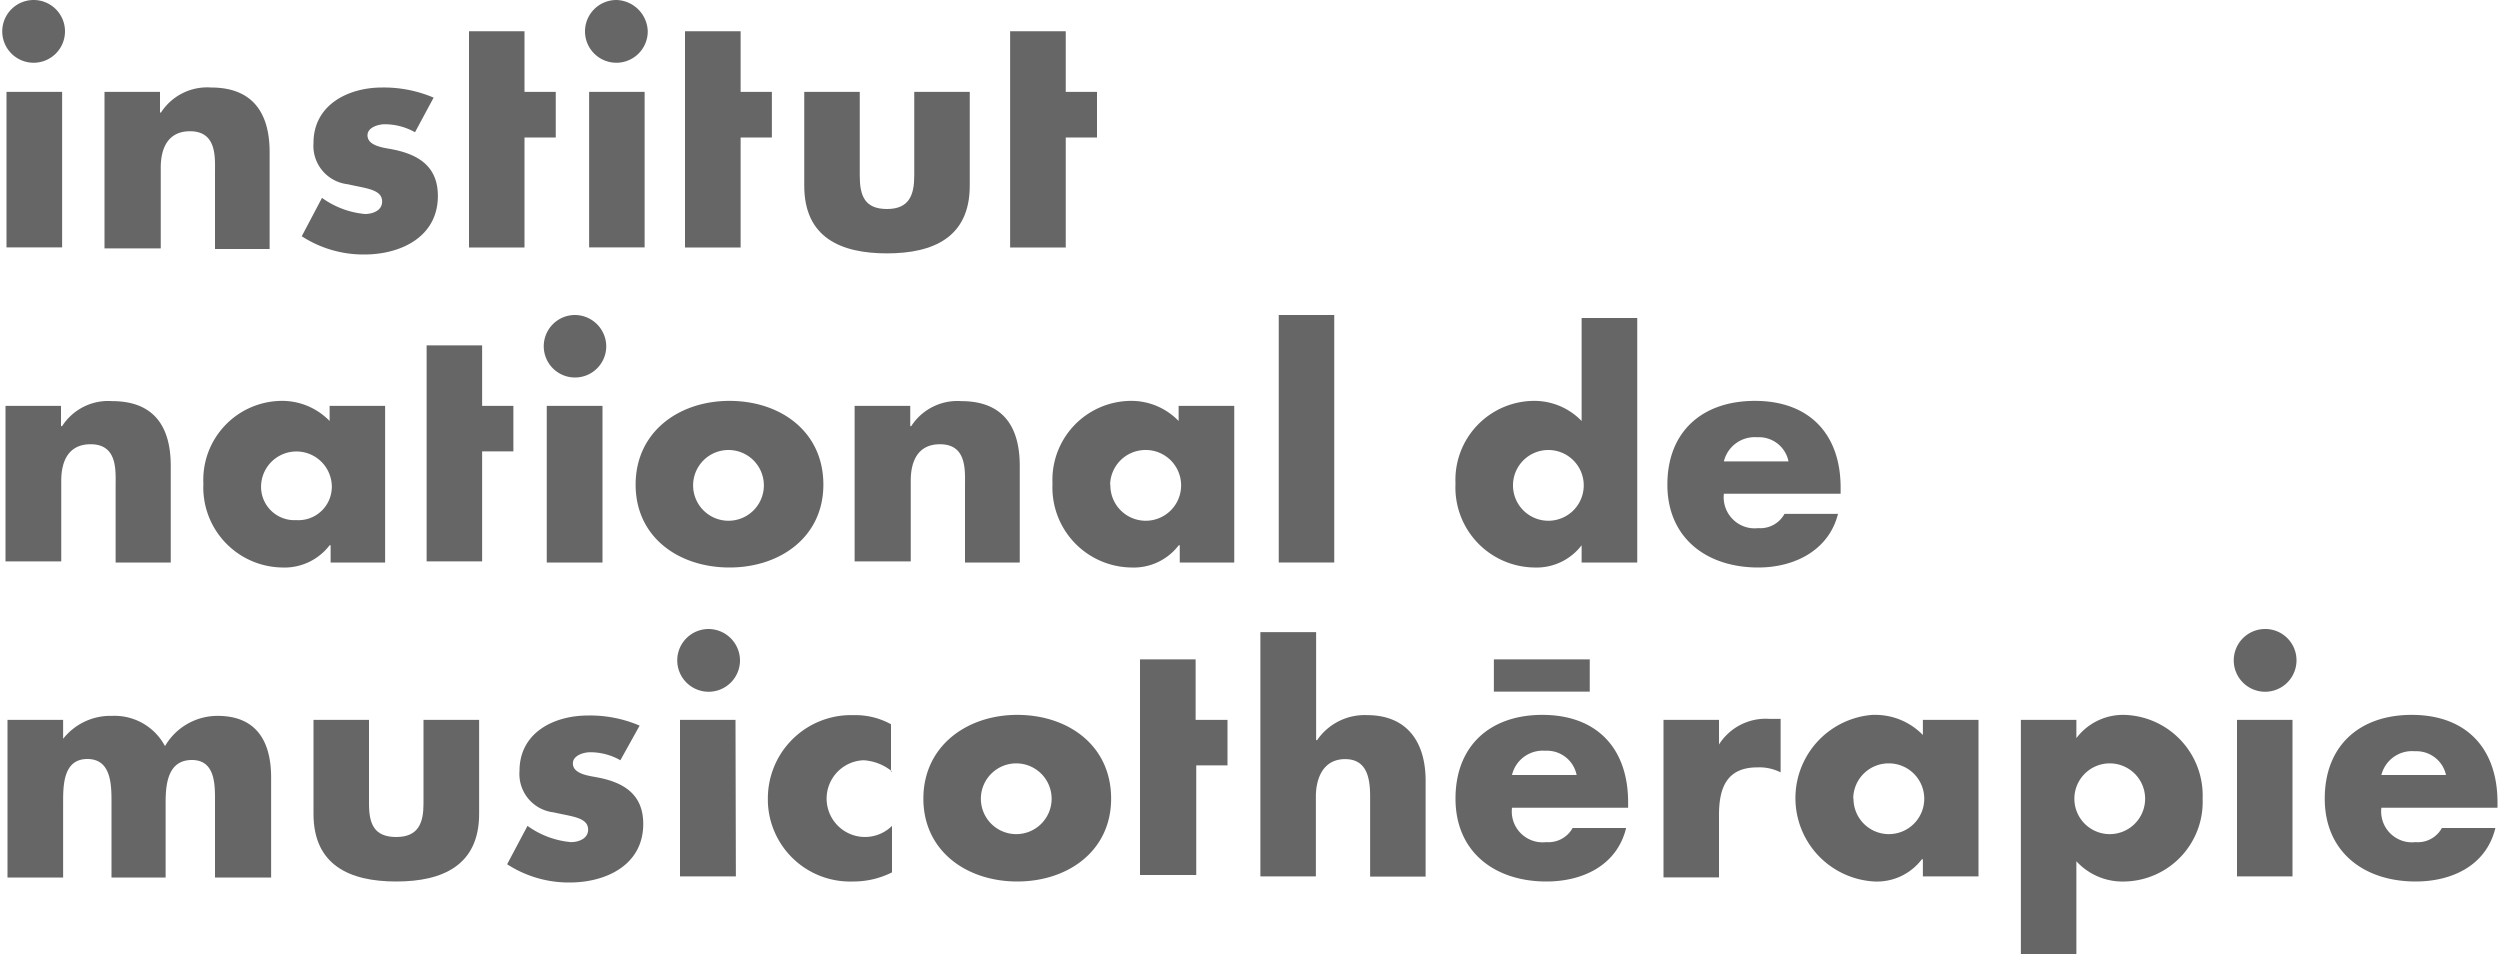
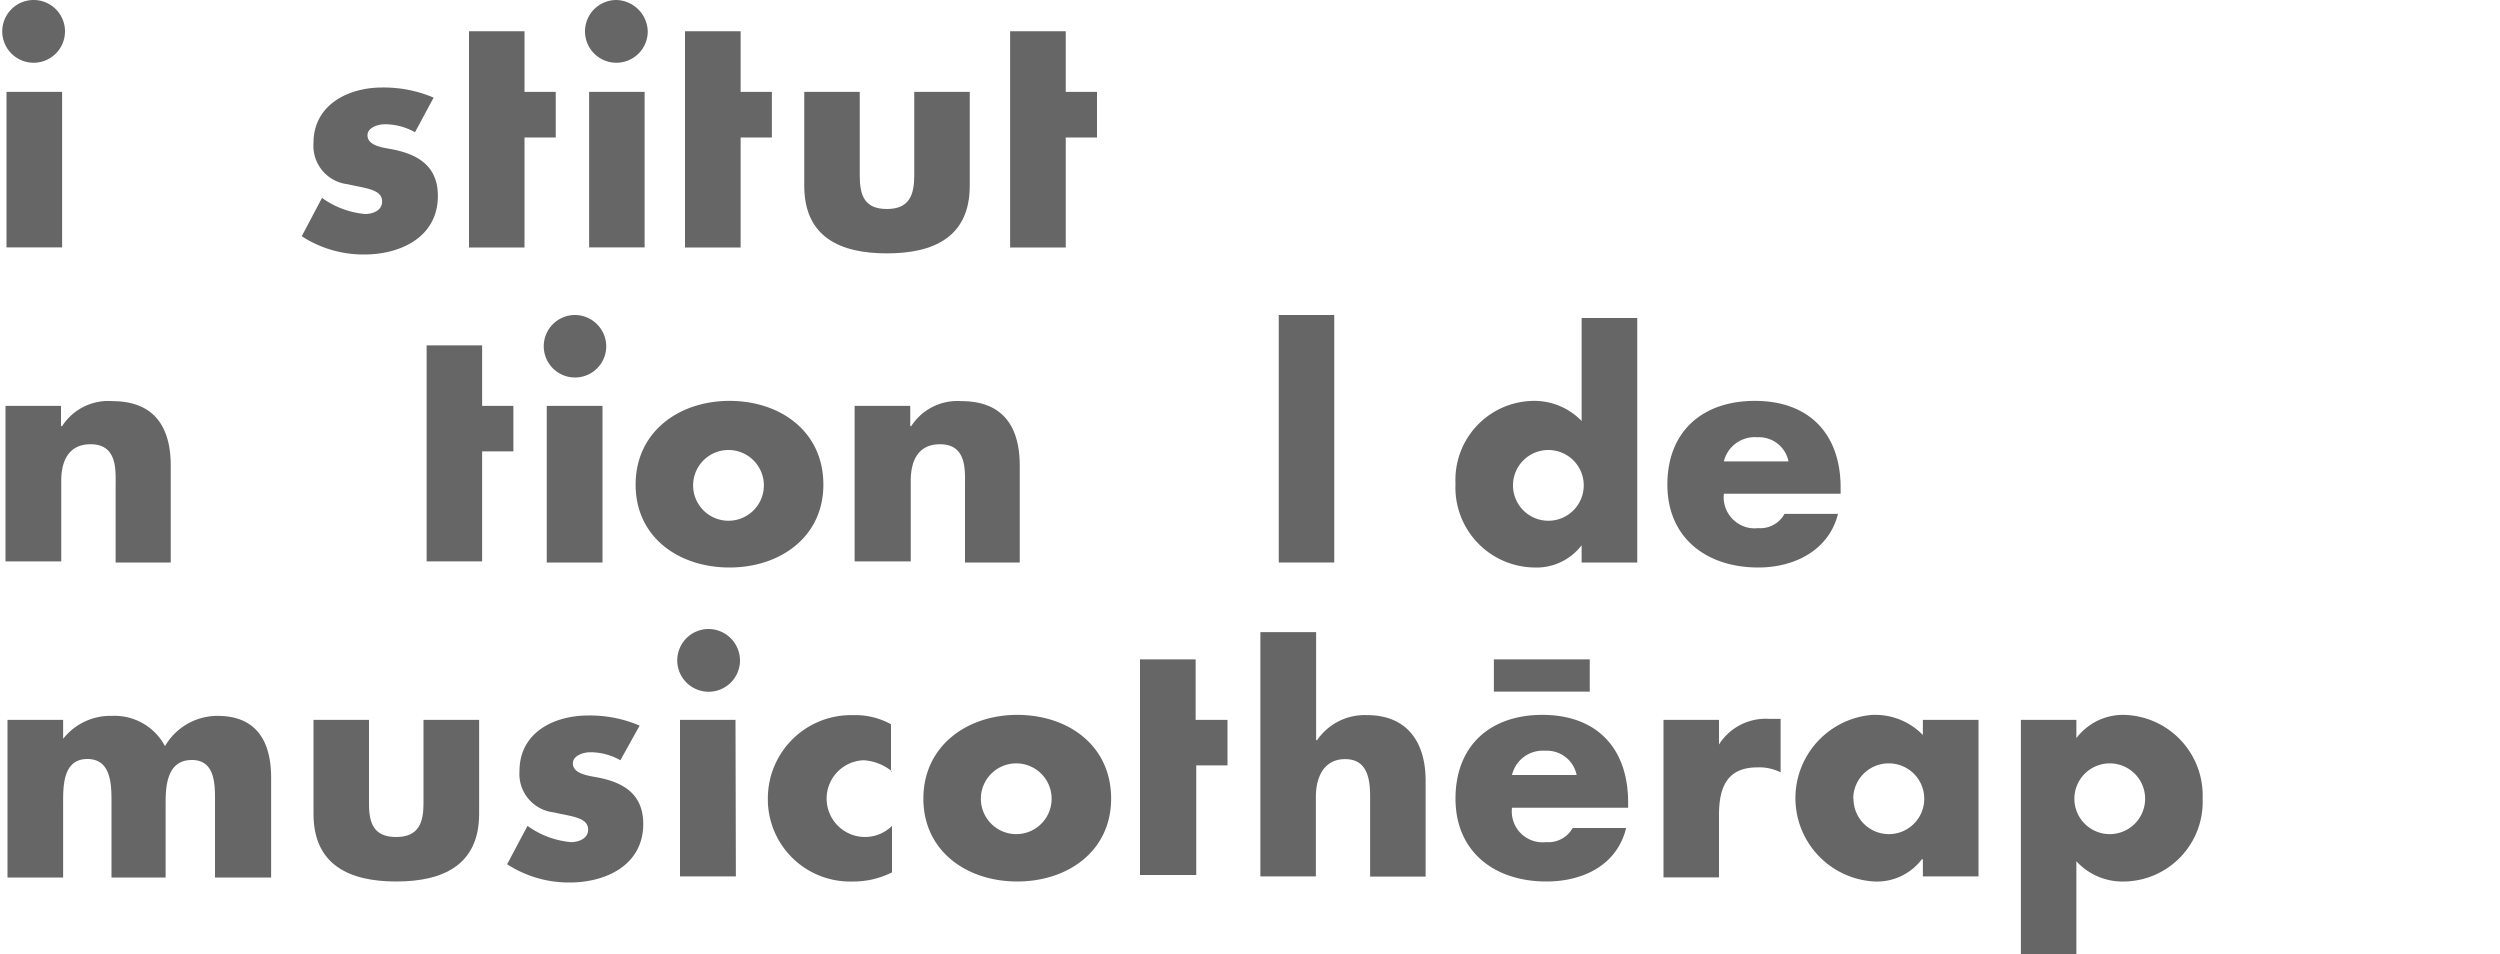
<svg xmlns="http://www.w3.org/2000/svg" width="200" viewBox="0 0 199.6 76.33">
  <g>
    <path d="M5,2.5A2.51,2.51,0,1,1,2.5,0,2.51,2.51,0,0,1,5,2.5ZM4.77,19.79H.32V7.35H4.77Z" style="fill: #666666" />
-     <path d="M12.68,9h0a4.4,4.4,0,0,1,4-2c3.39,0,4.69,2.1,4.69,5.17v7.75H17V13.81c0-1.21.16-3.31-2-3.31-1.77,0-2.34,1.37-2.34,2.91v6.46H8.16V7.35H12.6V9Z" style="fill: #666666" />
    <path d="M33,10.58a4.93,4.93,0,0,0-2.43-.64c-.48,0-1.37.24-1.37.88,0,.89,1.37,1,2,1.13,2.1.41,3.63,1.38,3.63,3.72,0,3.31-3,4.69-5.89,4.69a9.07,9.07,0,0,1-5-1.46l1.62-3.07A6.94,6.94,0,0,0,29,17.12c.56,0,1.37-.24,1.37-1,0-1-1.37-1.05-2.74-1.38a3.09,3.09,0,0,1-2.75-3.31C24.88,8.4,27.63,7,30.37,7a10.2,10.2,0,0,1,4.12.81Z" style="fill: #666666" />
    <path d="M51.62,2.5A2.51,2.51,0,1,1,49.11,0,2.58,2.58,0,0,1,51.62,2.5Zm-.25,17.29H46.93V7.35h4.44Z" style="fill: #666666" />
    <path d="M68.58,7.35v6.7c0,1.62.4,2.67,2.18,2.67s2.18-1.13,2.18-2.67V7.35h4.44v7.51c0,4.12-2.91,5.41-6.62,5.41S64.14,19,64.14,14.86V7.35Z" style="fill: #666666" />
    <path d="M4.77,34.09h0a4.38,4.38,0,0,1,4-2c3.4,0,4.69,2.1,4.69,5.17V45H9.05V38.85c0-1.21.16-3.31-2-3.31-1.78,0-2.35,1.37-2.35,2.91v6.46H.24V32.47H4.68v1.62Z" style="fill: #666666" />
-     <path d="M30.69,45H26.25V43.62h-.08a4.54,4.54,0,0,1-3.8,1.78,6.41,6.41,0,0,1-6.3-6.71,6.32,6.32,0,0,1,6.22-6.62,5.29,5.29,0,0,1,3.88,1.61V32.47h4.44V45Zm-10-6.22a2.67,2.67,0,0,0,2.51,2.83h.32a2.67,2.67,0,0,0,2.82-2.51,1.71,1.71,0,0,0,0-.32,2.83,2.83,0,0,0-5.65,0Z" style="fill: #666666" />
    <path d="M48.3,27.71a2.5,2.5,0,1,1-2.5-2.51h0A2.52,2.52,0,0,1,48.3,27.71ZM48,45H43.54V32.47H48Z" style="fill: #666666" />
    <path d="M65.67,38.77c0,4.2-3.47,6.63-7.51,6.63S50.65,43,50.65,38.77s3.47-6.7,7.51-6.7S65.67,34.49,65.67,38.77Zm-10.42,0A2.83,2.83,0,1,0,58.08,36,2.83,2.83,0,0,0,55.25,38.77Z" style="fill: #666666" />
    <path d="M72.7,34.09h0a4.39,4.39,0,0,1,4-2c3.39,0,4.68,2.1,4.68,5.17V45H77V38.85c0-1.21.16-3.31-2-3.31-1.78,0-2.34,1.37-2.34,2.91v6.46H68.17V32.47h4.45v1.62Z" style="fill: #666666" />
-     <path d="M98.63,45H94.18V43.62H94.1a4.53,4.53,0,0,1-3.79,1.78A6.4,6.4,0,0,1,84,38.69a6.32,6.32,0,0,1,6.22-6.62,5.26,5.26,0,0,1,3.87,1.61V32.47h4.45V45Zm-10-6.22A2.83,2.83,0,1,0,91.44,36,2.83,2.83,0,0,0,88.61,38.77Z" style="fill: #666666" />
    <path d="M106.54,45H102.1V25.2h4.44Z" style="fill: #666666" />
    <path d="M126.33,43.62h0a4.53,4.53,0,0,1-3.79,1.78,6.4,6.4,0,0,1-6.3-6.71,6.32,6.32,0,0,1,6.22-6.62,5.26,5.26,0,0,1,3.87,1.61V25.44h4.45V45h-4.45Zm-5.49-4.85A2.83,2.83,0,1,0,123.67,36,2.83,2.83,0,0,0,120.84,38.77Z" style="fill: #666666" />
    <path d="M147,39.5h-9.29a2.49,2.49,0,0,0,2.16,2.75,2.91,2.91,0,0,0,.59,0,2.2,2.2,0,0,0,2.1-1.14h4.28c-.73,2.91-3.47,4.29-6.38,4.29-4.12,0-7.27-2.35-7.27-6.63s2.83-6.7,7-6.7c4.36,0,6.86,2.66,6.86,6.94v.49Zm-4.12-2.59a2.41,2.41,0,0,0-2.5-1.93,2.54,2.54,0,0,0-2.67,1.93Z" style="fill: #666666" />
    <path d="M4.77,59.21h0a4.81,4.81,0,0,1,4-1.94A4.57,4.57,0,0,1,13,59.69a4.86,4.86,0,0,1,4.21-2.42c3.15,0,4.28,2.1,4.28,4.93v8H17v-6c0-1.3.08-3.4-1.85-3.4s-2.1,1.94-2.1,3.4v6H8.72v-6c0-1.38,0-3.48-1.93-3.48s-1.94,2.1-1.94,3.48v6H.4V57.59H4.85v1.62Z" style="fill: #666666" />
    <path d="M29.32,57.59V64.3c0,1.61.41,2.66,2.18,2.66s2.18-1.13,2.18-2.66V57.59h4.45v7.52c0,4.11-2.91,5.41-6.63,5.41s-6.62-1.3-6.62-5.41V57.59Z" style="fill: #666666" />
    <path d="M49.43,60.82A4.86,4.86,0,0,0,47,60.18c-.48,0-1.37.24-1.37.89,0,.88,1.37,1,2,1.13,2.1.4,3.63,1.37,3.63,3.71,0,3.31-3,4.69-5.89,4.69a9.07,9.07,0,0,1-5-1.46L42,66.07a7,7,0,0,0,3.48,1.3c.56,0,1.37-.25,1.37-1,0-1-1.37-1.05-2.75-1.38a3.09,3.09,0,0,1-2.74-3.31c0-3.07,2.74-4.44,5.49-4.44a10.07,10.07,0,0,1,4.12.81Z" style="fill: #666666" />
    <path d="M59,52.83a2.51,2.51,0,1,1-2.51-2.51h0A2.53,2.53,0,0,1,59,52.83Zm-.33,17.28H54.2V57.59h4.44Z" style="fill: #666666" />
    <path d="M71.16,61.71a4,4,0,0,0-2.26-.89,3.07,3.07,0,1,0,2.26,5.25v3.72a6.87,6.87,0,0,1-3.15.73,6.58,6.58,0,0,1-6.78-6.36V64a6.66,6.66,0,0,1,6.53-6.79h.41a5.9,5.9,0,0,1,2.91.73v3.79Z" style="fill: #666666" />
    <path d="M88.69,63.89c0,4.2-3.47,6.63-7.51,6.63s-7.51-2.43-7.51-6.63,3.47-6.7,7.51-6.7S88.69,59.61,88.69,63.89Zm-10.42,0a2.83,2.83,0,1,0,2.83-2.82A2.83,2.83,0,0,0,78.27,63.89Z" style="fill: #666666" />
    <path d="M91,57.59V52.75h4.45v4.84H98v3.64h-2.5V70H91Z" style="fill: #666666" />
    <path d="M105.09,50.57v8.64h.08a4.61,4.61,0,0,1,4-2c3.15,0,4.68,2.1,4.68,5.25v7.67h-4.44V63.73c0-1.45-.24-3-2-3s-2.34,1.54-2.34,3v6.38h-4.44V50.57Z" style="fill: #666666" />
    <path d="M130.05,64.62h-9.29a2.47,2.47,0,0,0,2.16,2.75,2.91,2.91,0,0,0,.59,0,2.21,2.21,0,0,0,2.1-1.13h4.28c-.73,3-3.48,4.28-6.38,4.28-4.12,0-7.27-2.35-7.27-6.63s2.82-6.7,6.94-6.7c4.36,0,6.87,2.66,6.87,7v.48ZM125.93,62a2.42,2.42,0,0,0-2.51-1.94A2.53,2.53,0,0,0,120.76,62Z" style="fill: #666666" />
    <path d="M137.24,59.69h0a4.42,4.42,0,0,1,4.12-2.18h.89v4.28a3.77,3.77,0,0,0-1.86-.4c-2.43,0-3.07,1.61-3.07,3.8v5h-4.44V57.59h4.44v2.1Z" style="fill: #666666" />
    <path d="M158.08,70.11h-4.45V68.74h-.08a4.51,4.51,0,0,1-3.79,1.78,6.68,6.68,0,0,1-.17-13.33h.17a5.3,5.3,0,0,1,3.87,1.61V57.59h4.45Zm-10-6.22a2.83,2.83,0,1,0,2.83-2.82A2.83,2.83,0,0,0,148.06,63.89Z" style="fill: #666666" />
    <path d="M165.91,59.05h0a4.68,4.68,0,0,1,3.8-1.86,6.45,6.45,0,0,1,6.3,6.7,6.37,6.37,0,0,1-6.22,6.63,5,5,0,0,1-3.88-1.62v7.43h-4.44V57.59h4.44Zm-.16,4.84a2.83,2.83,0,1,0,2.83-2.82A2.83,2.83,0,0,0,165.75,63.89Z" style="fill: #666666" />
-     <path d="M183.52,52.83a2.51,2.51,0,1,1-2.5-2.51A2.5,2.5,0,0,1,183.52,52.83Zm-.32,17.28h-4.44V57.59h4.44Z" style="fill: #666666" />
-     <path d="M199.6,64.62h-9.29a2.47,2.47,0,0,0,2.16,2.75,2.81,2.81,0,0,0,.58,0,2.19,2.19,0,0,0,2.1-1.13h4.28c-.72,3-3.47,4.28-6.38,4.28-4.12,0-7.27-2.35-7.27-6.63s2.83-6.7,6.95-6.7c4.36,0,6.87,2.66,6.87,7ZM195.48,62A2.42,2.42,0,0,0,193,60.1,2.53,2.53,0,0,0,190.31,62Z" style="fill: #666666" />
    <path d="M33.93,32.47V27.63h4.44v4.84h2.5v3.64h-2.5v8.8H33.93Z" style="fill: #666666" />
    <path d="M37.32,7.35V2.5h4.44V7.35h2.5V11h-2.5v8.8H37.32Z" style="fill: #666666" />
    <path d="M54.6,7.35V2.5h4.45V7.35h2.5V11h-2.5v8.8H54.6Z" style="fill: #666666" />
    <path d="M80.61,7.35V2.5h4.45V7.35h2.5V11h-2.5v8.8H80.61Z" style="fill: #666666" />
    <rect x="119.31" y="52.75" width="7.67" height="2.58" style="fill: #666666" />
  </g>
</svg>